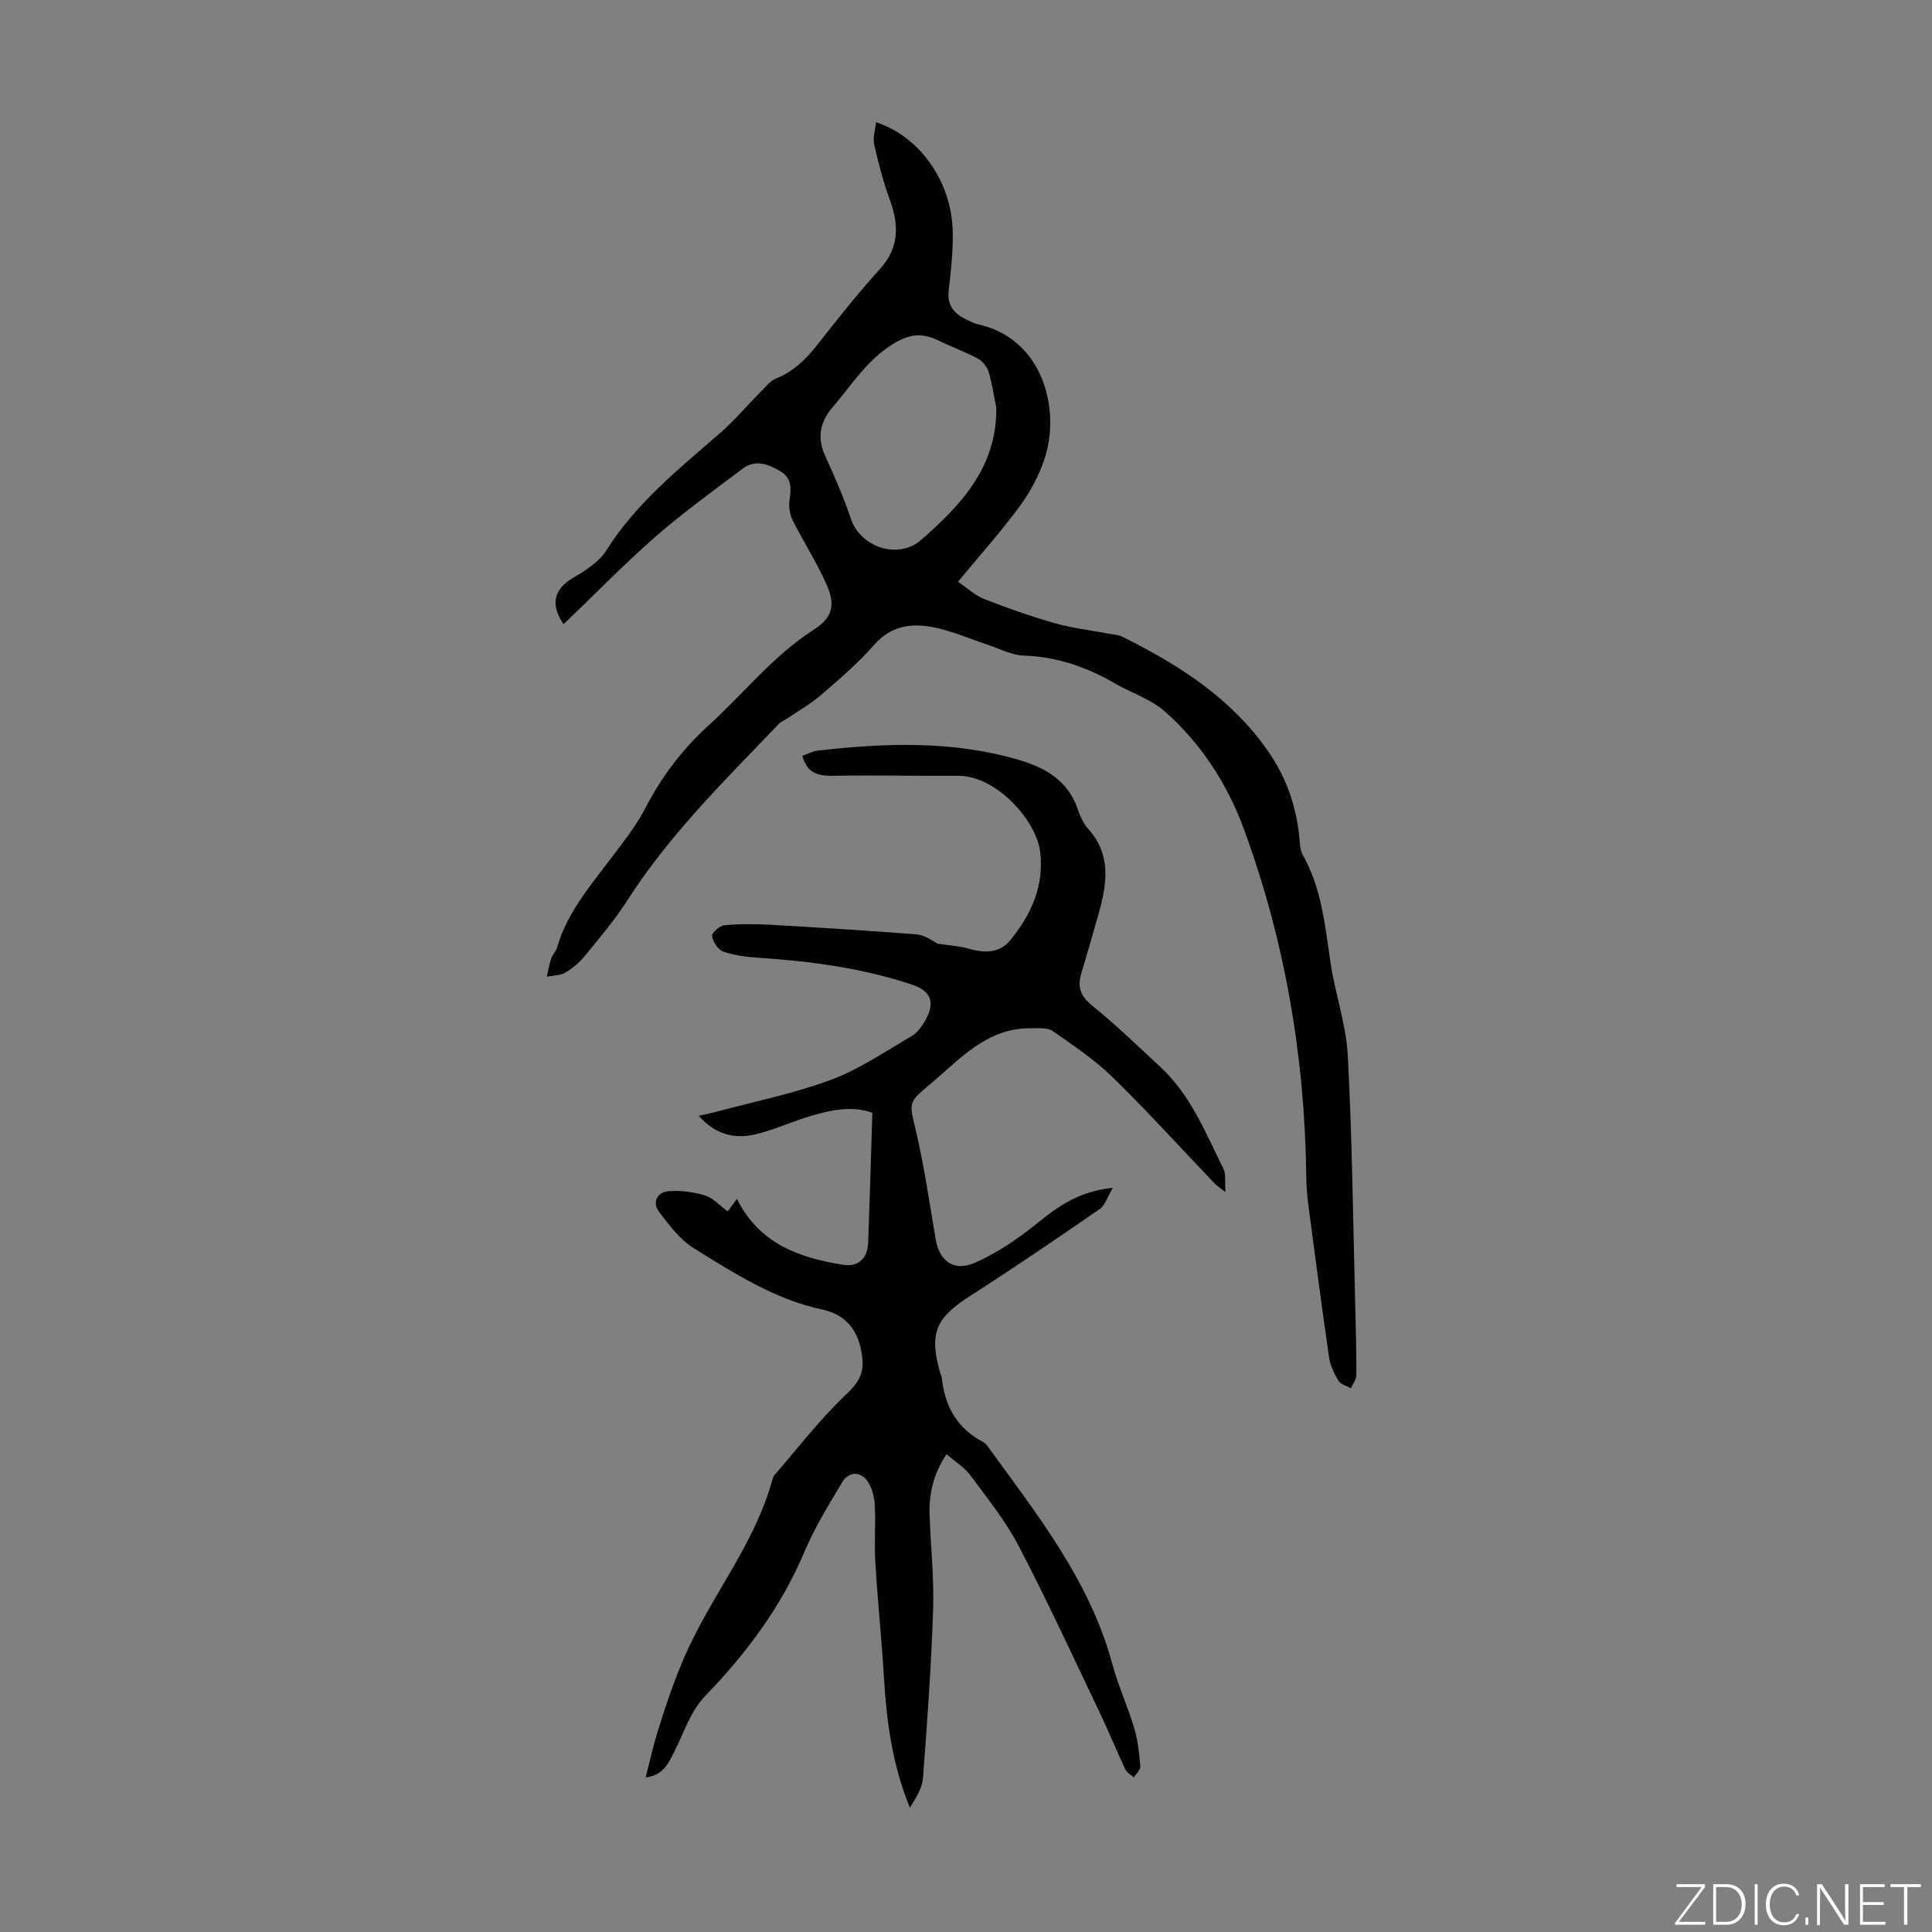
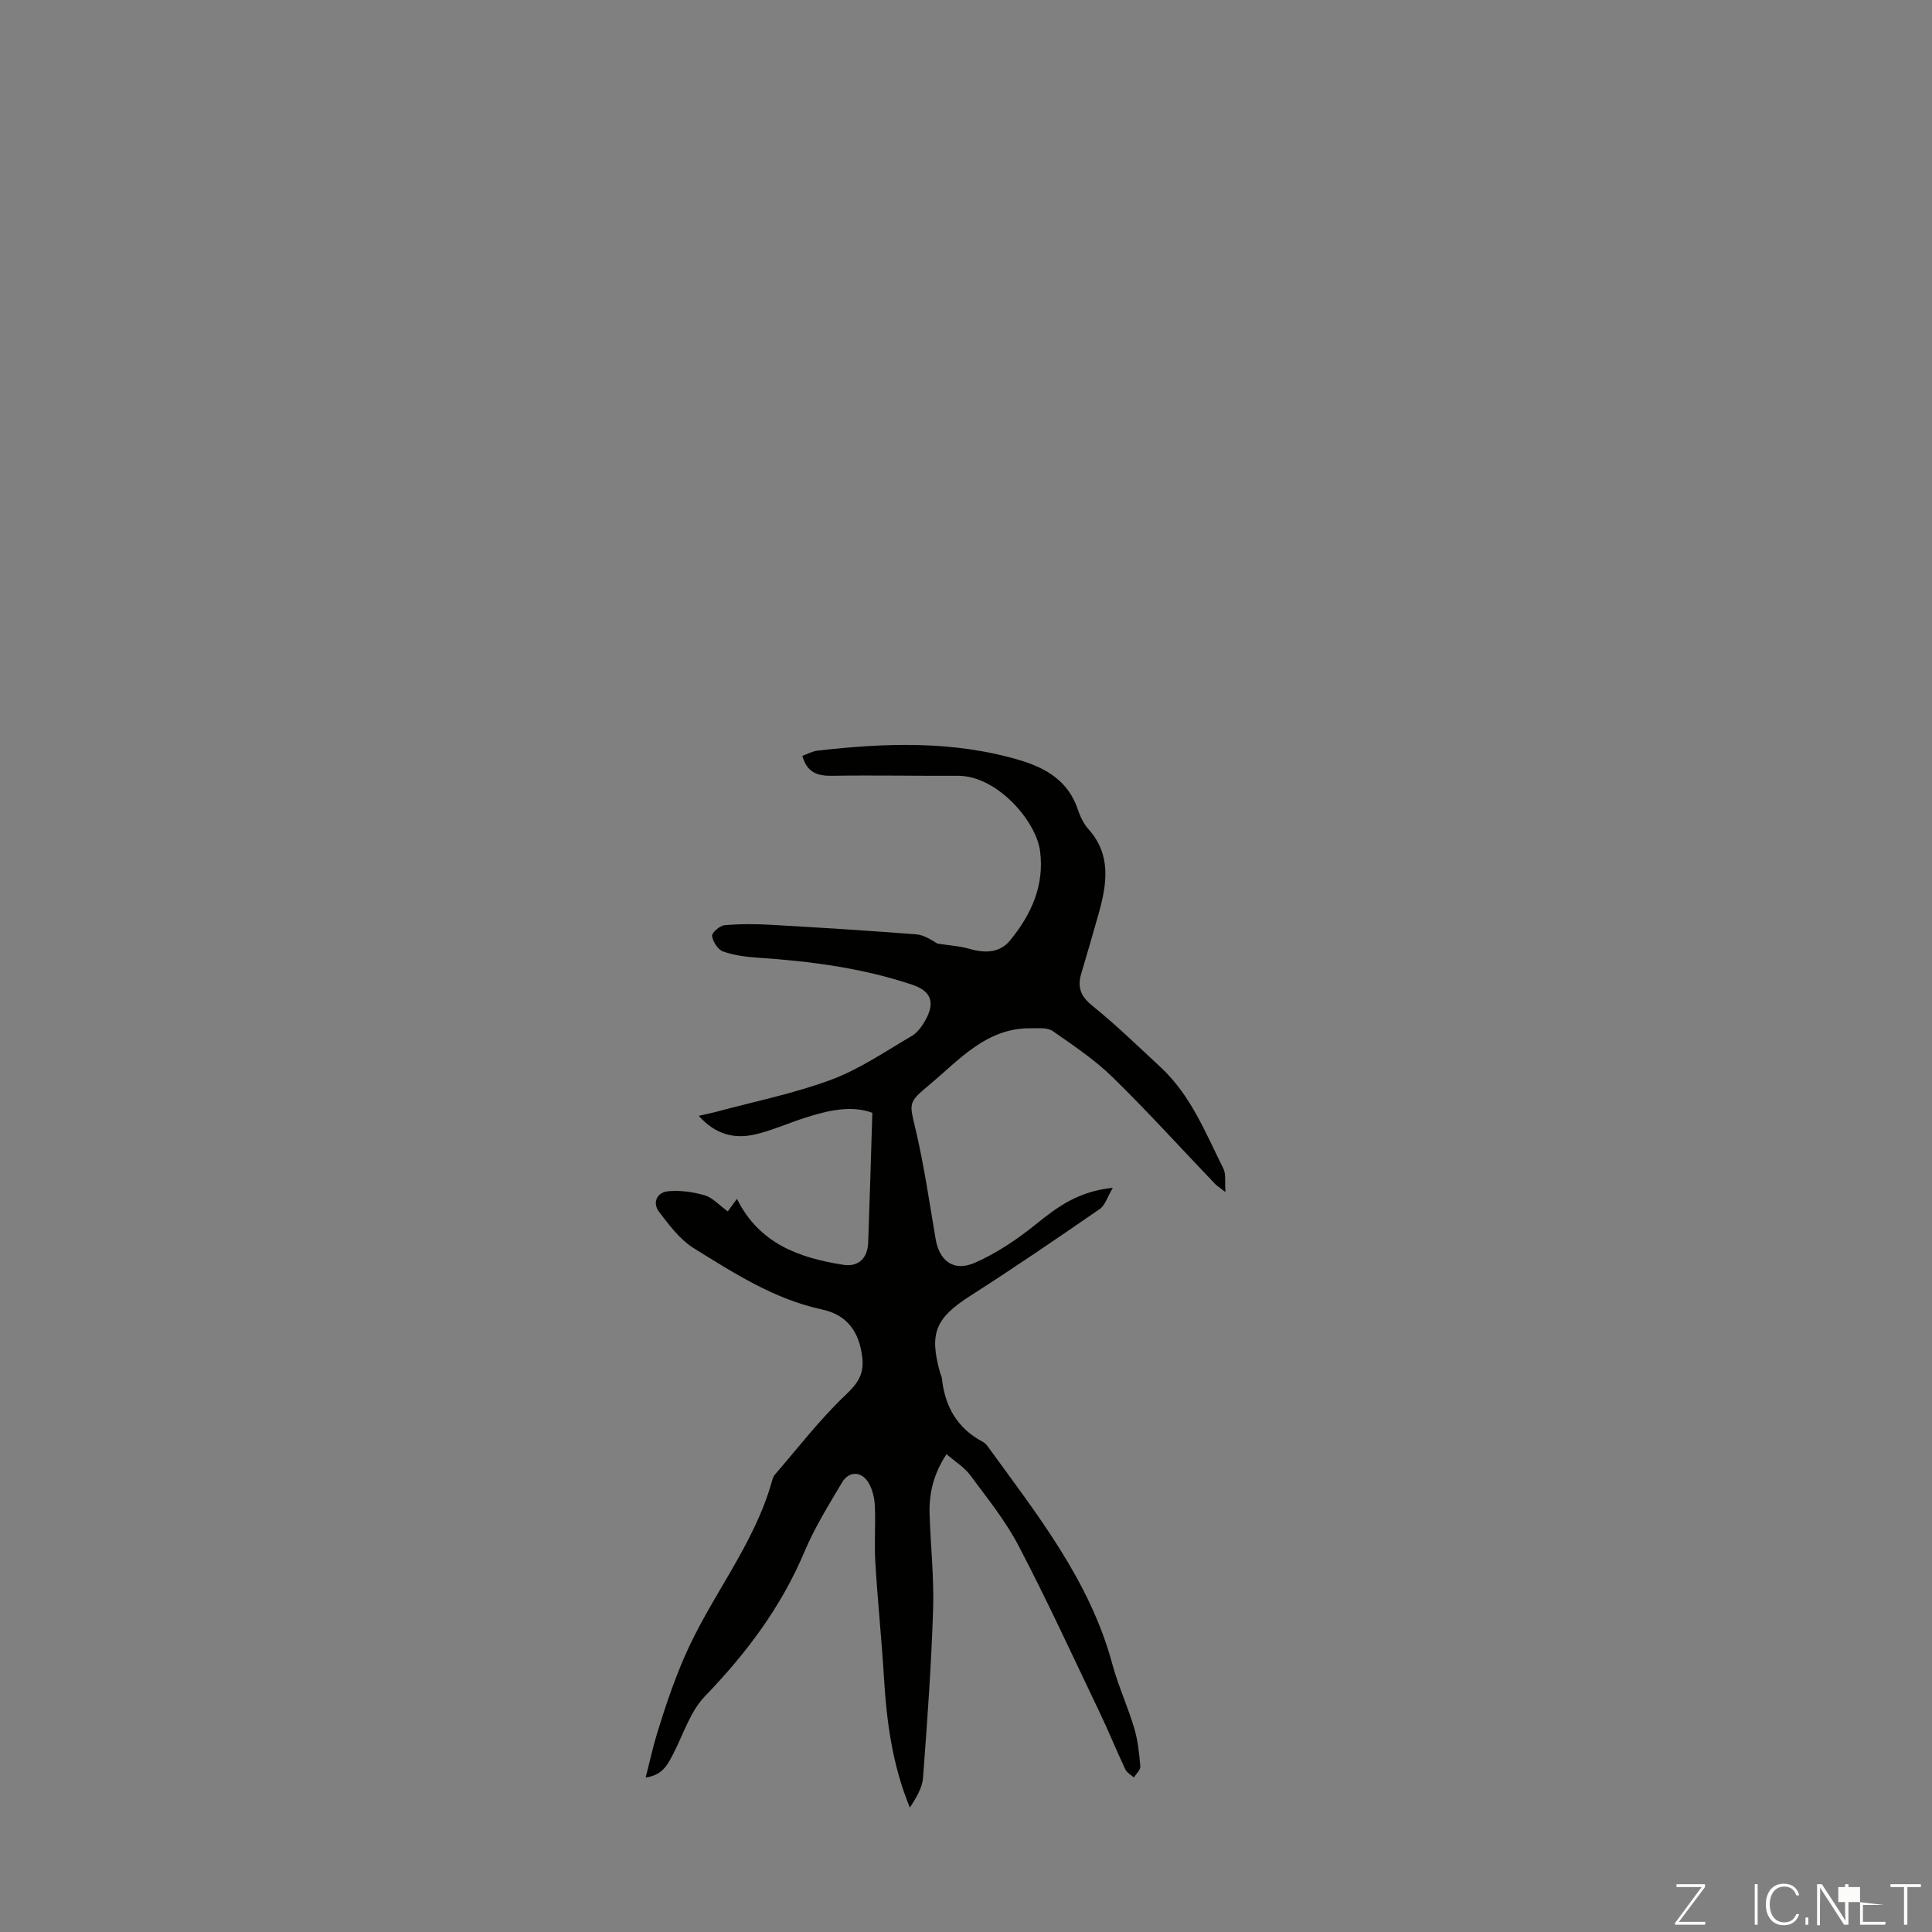
<svg xmlns="http://www.w3.org/2000/svg" enable-background="new 0 0 400 400" viewBox="0 0 400 400">
  <rect x="0" y="0" width="400" height="400" fill="#808080" stroke="none" />
  <g fill="#fbfcfa">
    <path d="m346.9 398 5.4-7.3h-5.2v-.6h5.9v.6l-5.4 7.2h5.5l-.1.6h-6.2v-.5z" />
-     <path d="m354.7 390.1h2.8c2.3 0 3.9 1.6 3.9 4.1s-1.6 4.3-3.9 4.3h-2.8zm.6 7.8h2c2.2 0 3.3-1.6 3.3-3.6 0-1.8-1-3.6-3.3-3.6h-2z" />
    <path d="m363.9 390.1v8.4h-.6v-8.4z" />
    <path d="m372.5 396.3c-.4 1.3-1.4 2.3-3.2 2.3-2.4 0-3.7-1.9-3.7-4.3 0-2.3 1.2-4.3 3.7-4.3 1.8 0 2.9 1 3.2 2.4h-.6c-.4-1.1-1.1-1.8-2.5-1.8-2.1 0-3 1.9-3 3.7s.9 3.7 3 3.7c1.4 0 2.1-.7 2.5-1.7z" />
    <path d="m373.8 398.5v-1.5h.6v1.5z" />
    <path d="m376.2 398.5v-8.4h1c1.3 2 4.4 6.7 4.9 7.6-.1-1.2-.1-2.4-.1-3.8v-3.8h.7v8.4h-.9c-1.2-1.9-4.4-6.8-5-7.7.1 1.1 0 2.3 0 3.9v3.9h-.6z" />
-     <path d="m390 394.4h-4.3v3.5h4.7l-.1.6h-5.2v-8.4h5.1v.6h-4.5v3.1h4.3z" />
+     <path d="m390 394.4h-4.3v3.5h4.7l-.1.6h-5.2v-8.4v.6h-4.5v3.1h4.3z" />
    <path d="m394.2 390.7h-2.8v-.6h6.3v.6h-2.8v7.8h-.7z" />
  </g>
  <path d="m133.68 368.01c.84-3.27 1.49-6.29 2.39-9.22 1.62-5.26 3.34-10.41 5.55-15.54 5.4-12.59 14.51-23.28 18.22-36.64.12-.43.25-.9.53-1.23 4.81-5.56 9.32-11.45 14.63-16.5 2.56-2.43 3.95-4.31 3.52-7.88-.63-5.29-3.14-8.78-8.34-9.89-9.85-2.12-18.16-7.49-26.49-12.65-2.89-1.79-5.14-4.8-7.25-7.58-1.41-1.86-.43-4.02 1.85-4.24 2.5-.24 5.19.13 7.62.84 1.62.47 2.93 1.99 4.77 3.32.6-.82 1.22-1.67 1.9-2.59 4.61 9.31 12.9 12.21 21.98 13.65 3.2.51 5.07-1.37 5.19-4.64.32-8.79.57-17.58.86-26.82-4.32-1.63-9.18-.51-13.99 1.04-3.4 1.09-6.7 2.58-10.16 3.4-4.35 1.04-8.32.09-11.79-3.82 1.51-.34 2.56-.55 3.6-.83 7.97-2.15 16.13-3.78 23.83-6.65 5.87-2.18 11.2-5.86 16.67-9.05 1.18-.69 2.12-2.02 2.82-3.26 2.07-3.7 1.2-6.04-2.74-7.36-10.37-3.48-21.1-4.86-31.96-5.59-2.43-.16-4.93-.49-7.2-1.29-1.06-.38-2.08-2.01-2.27-3.21-.1-.63 1.59-2.13 2.56-2.22 3.19-.29 6.42-.27 9.62-.09 10.05.57 20.1 1.2 30.13 1.98 1.54.12 3.02 1.1 4.38 1.92 2.24.35 4.53.48 6.69 1.1 3.18.91 6.21.82 8.33-1.77 4.35-5.31 7.12-11.3 6.21-18.46-.8-6.28-8.96-15.66-17.01-15.62-8.69.04-17.39-.14-26.08 0-3.08.05-5.19-.72-6.13-4.13 1.1-.39 2.09-.96 3.13-1.08 14.05-1.6 28.08-2.12 41.86 1.97 5.42 1.61 10.05 4.3 12.02 10.15.49 1.46 1.19 2.99 2.21 4.12 4.78 5.35 3.84 11.32 2.15 17.41-1.17 4.2-2.41 8.37-3.64 12.55-.8 2.74-.15 4.64 2.26 6.58 4.95 3.99 9.53 8.45 14.2 12.78 6.24 5.79 9.29 13.6 12.98 20.98.56 1.12.26 2.66.43 4.85-1.27-.99-1.81-1.31-2.22-1.75-7.04-7.36-13.88-14.93-21.16-22.04-3.71-3.62-8.12-6.57-12.4-9.55-1.08-.75-2.9-.55-4.38-.57-9.26-.16-14.81 6.42-21.1 11.67-4.57 3.82-4.19 3.74-2.83 9.56 1.72 7.38 2.81 14.91 4.08 22.39.77 4.57 3.75 6.87 8.18 4.91 4.51-1.99 8.76-4.86 12.61-7.97 4.41-3.57 8.78-6.81 15.9-7.53-1.17 1.98-1.61 3.64-2.69 4.38-8.83 6.09-17.68 12.15-26.72 17.92-7.23 4.62-8.66 7.69-6.38 15.9.12.43.36.84.4 1.28.63 5.77 3.15 10.31 8.43 13.09.38.2.74.54 1 .89 10.23 14.12 21.17 27.8 25.85 45.13 1.22 4.52 3.21 8.83 4.55 13.32.75 2.53 1.03 5.23 1.25 7.88.06.72-.86 1.52-1.33 2.29-.61-.55-1.46-.99-1.78-1.68-1.85-3.94-3.49-7.98-5.37-11.91-5.49-11.48-10.81-23.06-16.7-34.33-2.72-5.21-6.51-9.89-10.03-14.65-1.21-1.63-3.08-2.77-4.91-4.37-2.7 4.09-3.64 8.12-3.51 12.41.21 6.59.94 13.2.73 19.77-.38 11.62-1.21 23.24-2.09 34.84-.16 2.14-1.46 4.19-2.72 6.17-3.63-8.81-4.82-17.82-5.37-26.99-.48-7.9-1.3-15.78-1.78-23.69-.24-3.9.07-7.83-.1-11.73-.07-1.62-.46-3.38-1.26-4.77-1.42-2.49-4.08-2.59-5.52-.16-2.79 4.69-5.7 9.38-7.81 14.39-4.82 11.45-12.05 21.04-20.62 29.92-2.96 3.07-4.37 7.65-6.38 11.59-1.22 2.36-2.23 4.72-5.86 5.2z" fill="#010100" />
-   <path d="m116.68 129.24c-2.84-4.19-1.93-7.28 1.93-9.58 2.55-1.51 5.39-3.27 6.9-5.67 6.09-9.69 14.78-16.7 23.24-24.03 3.27-2.83 6.09-6.19 9.15-9.27.85-.86 1.7-1.91 2.76-2.33 3.69-1.45 6.28-4.07 8.67-7.11 4.15-5.28 8.32-10.57 12.83-15.53 4.05-4.46 3.96-9.08 2.08-14.3-1.35-3.75-2.38-7.63-3.25-11.51-.32-1.41.23-3.01.39-4.6 9.07 2.95 15.66 12.31 15.87 22.63.08 4.01-.33 8.05-.82 12.04-.39 3.11.97 4.89 3.54 6.11.81.38 1.61.86 2.47 1.04 13.41 2.92 17.18 17.46 13.88 27.69-1.14 3.53-2.98 6.98-5.18 9.97-3.83 5.22-8.18 10.06-12.8 15.66 1.95 1.31 3.56 2.84 5.48 3.59 4.78 1.87 9.65 3.59 14.59 4.99 3.6 1.02 7.37 1.45 11.06 2.15.98.19 2.05.22 2.91.65 11.62 5.79 22.4 12.6 30.05 23.54 3.91 5.59 6.02 11.66 6.62 18.37.1 1.1.15 2.33.67 3.25 3.9 6.92 4.61 14.6 5.74 22.23.96 6.5 3.24 12.87 3.59 19.37.91 17.09 1.08 34.22 1.53 51.33.13 4.92.26 9.85.24 14.77 0 .92-.74 1.83-1.13 2.75-.89-.52-2.13-.83-2.6-1.61-.9-1.48-1.69-3.18-1.93-4.88-1.51-10.39-2.88-20.8-4.25-31.21-.28-2.1-.45-4.22-.47-6.34-.29-24.59-4.41-48.5-12.85-71.61-3.47-9.49-8.91-17.87-16.49-24.55-2.85-2.51-6.81-3.74-10.18-5.7-5.89-3.42-12.07-5.58-18.99-5.81-2.47-.08-4.9-1.39-7.33-2.2-3.39-1.13-6.71-2.56-10.17-3.4-4.97-1.2-9.59-1.01-13.46 3.39-3.31 3.77-7.17 7.08-10.98 10.37-2.16 1.86-4.69 3.29-7.06 4.9-.55.37-1.23.61-1.67 1.08-11.12 11.62-22.63 22.88-31.39 36.56-2.58 4.04-5.72 7.73-8.76 11.45-1.11 1.36-2.53 2.59-4.05 3.47-1.08.63-2.55.6-3.84.86.29-1.24.48-2.5.88-3.7.28-.83.99-1.52 1.24-2.36 2.07-7.19 6.85-12.72 11.22-18.52 2.48-3.3 5.11-6.58 6.99-10.22 3.39-6.54 7.68-12.25 13.13-17.2 7.27-6.6 13.38-14.43 21.8-19.84 3.89-2.5 4.52-5.06 2.68-9.28-1.99-4.57-4.76-8.8-7-13.28-.62-1.25-.91-2.89-.7-4.26.36-2.38.49-4.54-1.82-5.93-2.47-1.49-5.21-2.59-7.83-.62-6.16 4.62-12.41 9.16-18.21 14.21-6.48 5.69-12.49 11.88-18.92 18.03zm89.59-44.84c-.51-2.49-.86-5.02-1.6-7.44-.32-1.06-1.26-2.21-2.24-2.73-2.6-1.4-5.41-2.4-8.07-3.7-3-1.47-5.54-1.53-8.73.25-5.84 3.27-9.12 8.73-13.23 13.51-2.63 3.06-3.29 6.33-1.53 10.15 1.95 4.25 3.81 8.57 5.31 13 1.98 5.83 9.75 8.51 14.52 4.35 8.26-7.2 15.72-15.1 15.57-27.39z" fill="#010100" />
</svg>